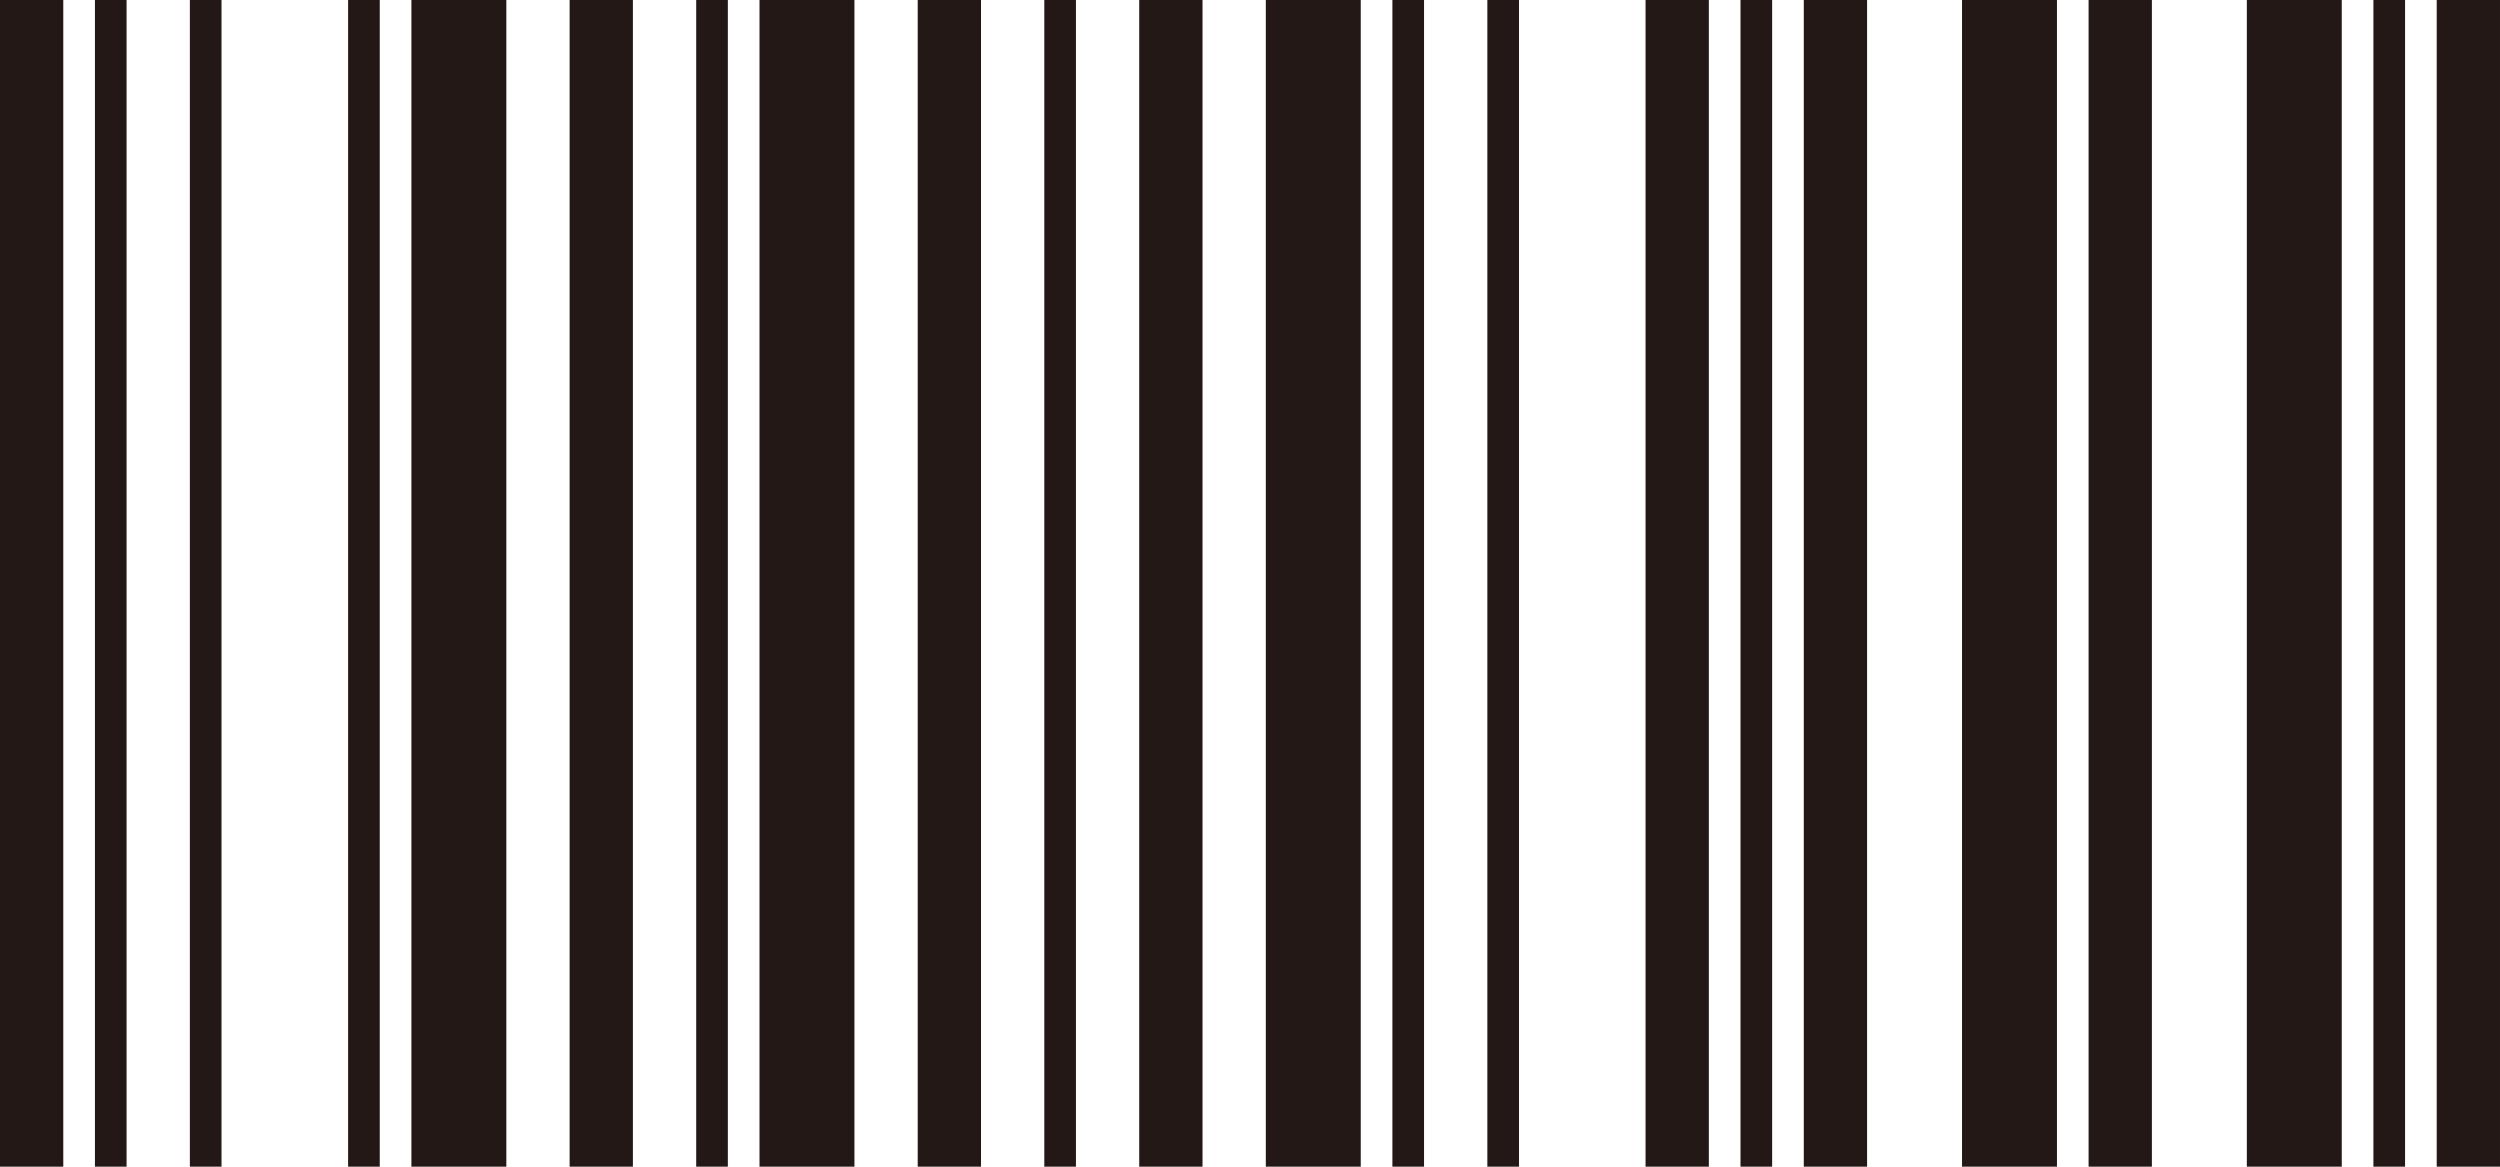
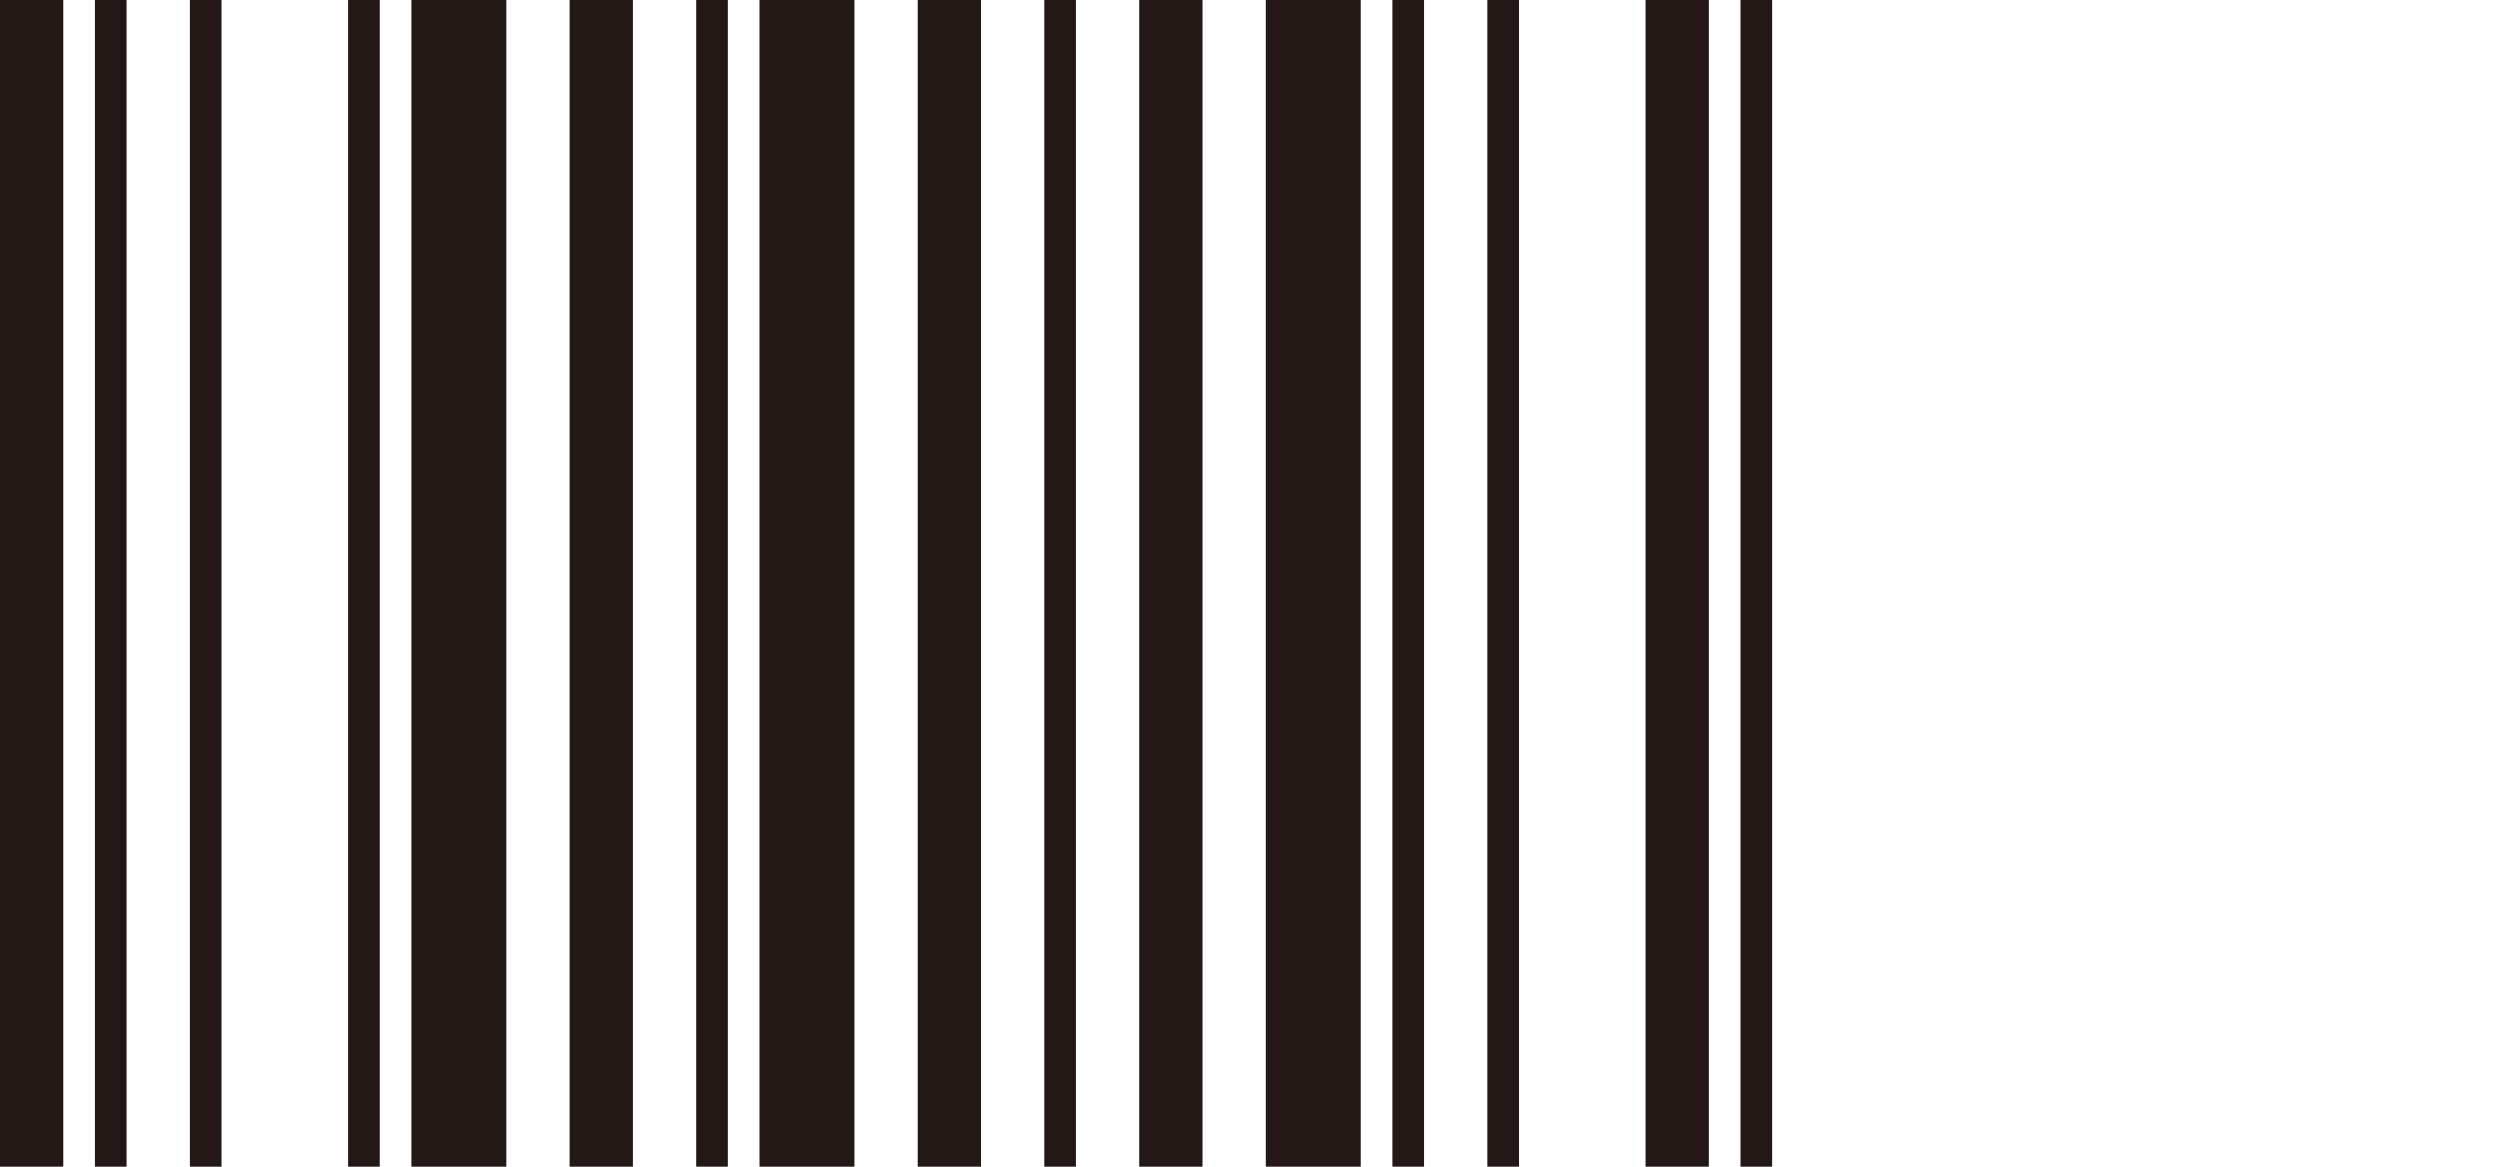
<svg xmlns="http://www.w3.org/2000/svg" height="70" viewBox="0 0 150 70" width="150">
-   <path d="m0 70h3.797v-70h-3.797zm5.696 0h1.899v-70h-1.899zm5.696 0h1.899v-70h-1.899zm9.494 0h1.899v-70h-1.899zm3.798 0h5.696v-70h-5.696zm9.493 0h3.797v-70h-3.797zm7.595 0h1.899v-70h-1.899zm3.798 0h5.696v-70h-5.696zm9.493 0h3.797v-70h-3.797zm7.595 0h1.899v-70h-1.899zm5.696 0h3.797v-70h-3.797zm7.595 0h5.696v-70h-5.696zm7.595 0h1.899v-70h-1.899zm5.697 0h1.899v-70h-1.899zm9.493 0h3.797v-70h-3.797zm5.696 0h1.899v-70h-1.899zm3.798 0h3.797v-70h-3.797zm9.494 0h5.696v-70h-5.696zm7.594 0h3.797v-70h-3.797zm9.494 0h5.696v-70h-5.696zm7.595 0h1.899v-70h-1.899zm3.798-70v70h3.797v-70z" fill="#231815" fill-rule="evenodd" />
+   <path d="m0 70h3.797v-70h-3.797zm5.696 0h1.899v-70h-1.899zm5.696 0h1.899v-70h-1.899zm9.494 0h1.899v-70h-1.899zm3.798 0h5.696v-70h-5.696zm9.493 0h3.797v-70h-3.797zm7.595 0h1.899v-70h-1.899zm3.798 0h5.696v-70h-5.696zm9.493 0h3.797v-70h-3.797zm7.595 0h1.899v-70h-1.899zm5.696 0h3.797v-70h-3.797zm7.595 0h5.696v-70h-5.696zm7.595 0h1.899v-70h-1.899zm5.697 0h1.899v-70h-1.899zm9.493 0h3.797v-70h-3.797zm5.696 0h1.899v-70h-1.899m3.798 0h3.797v-70h-3.797zm9.494 0h5.696v-70h-5.696zm7.594 0h3.797v-70h-3.797zm9.494 0h5.696v-70h-5.696zm7.595 0h1.899v-70h-1.899zm3.798-70v70h3.797v-70z" fill="#231815" fill-rule="evenodd" />
</svg>